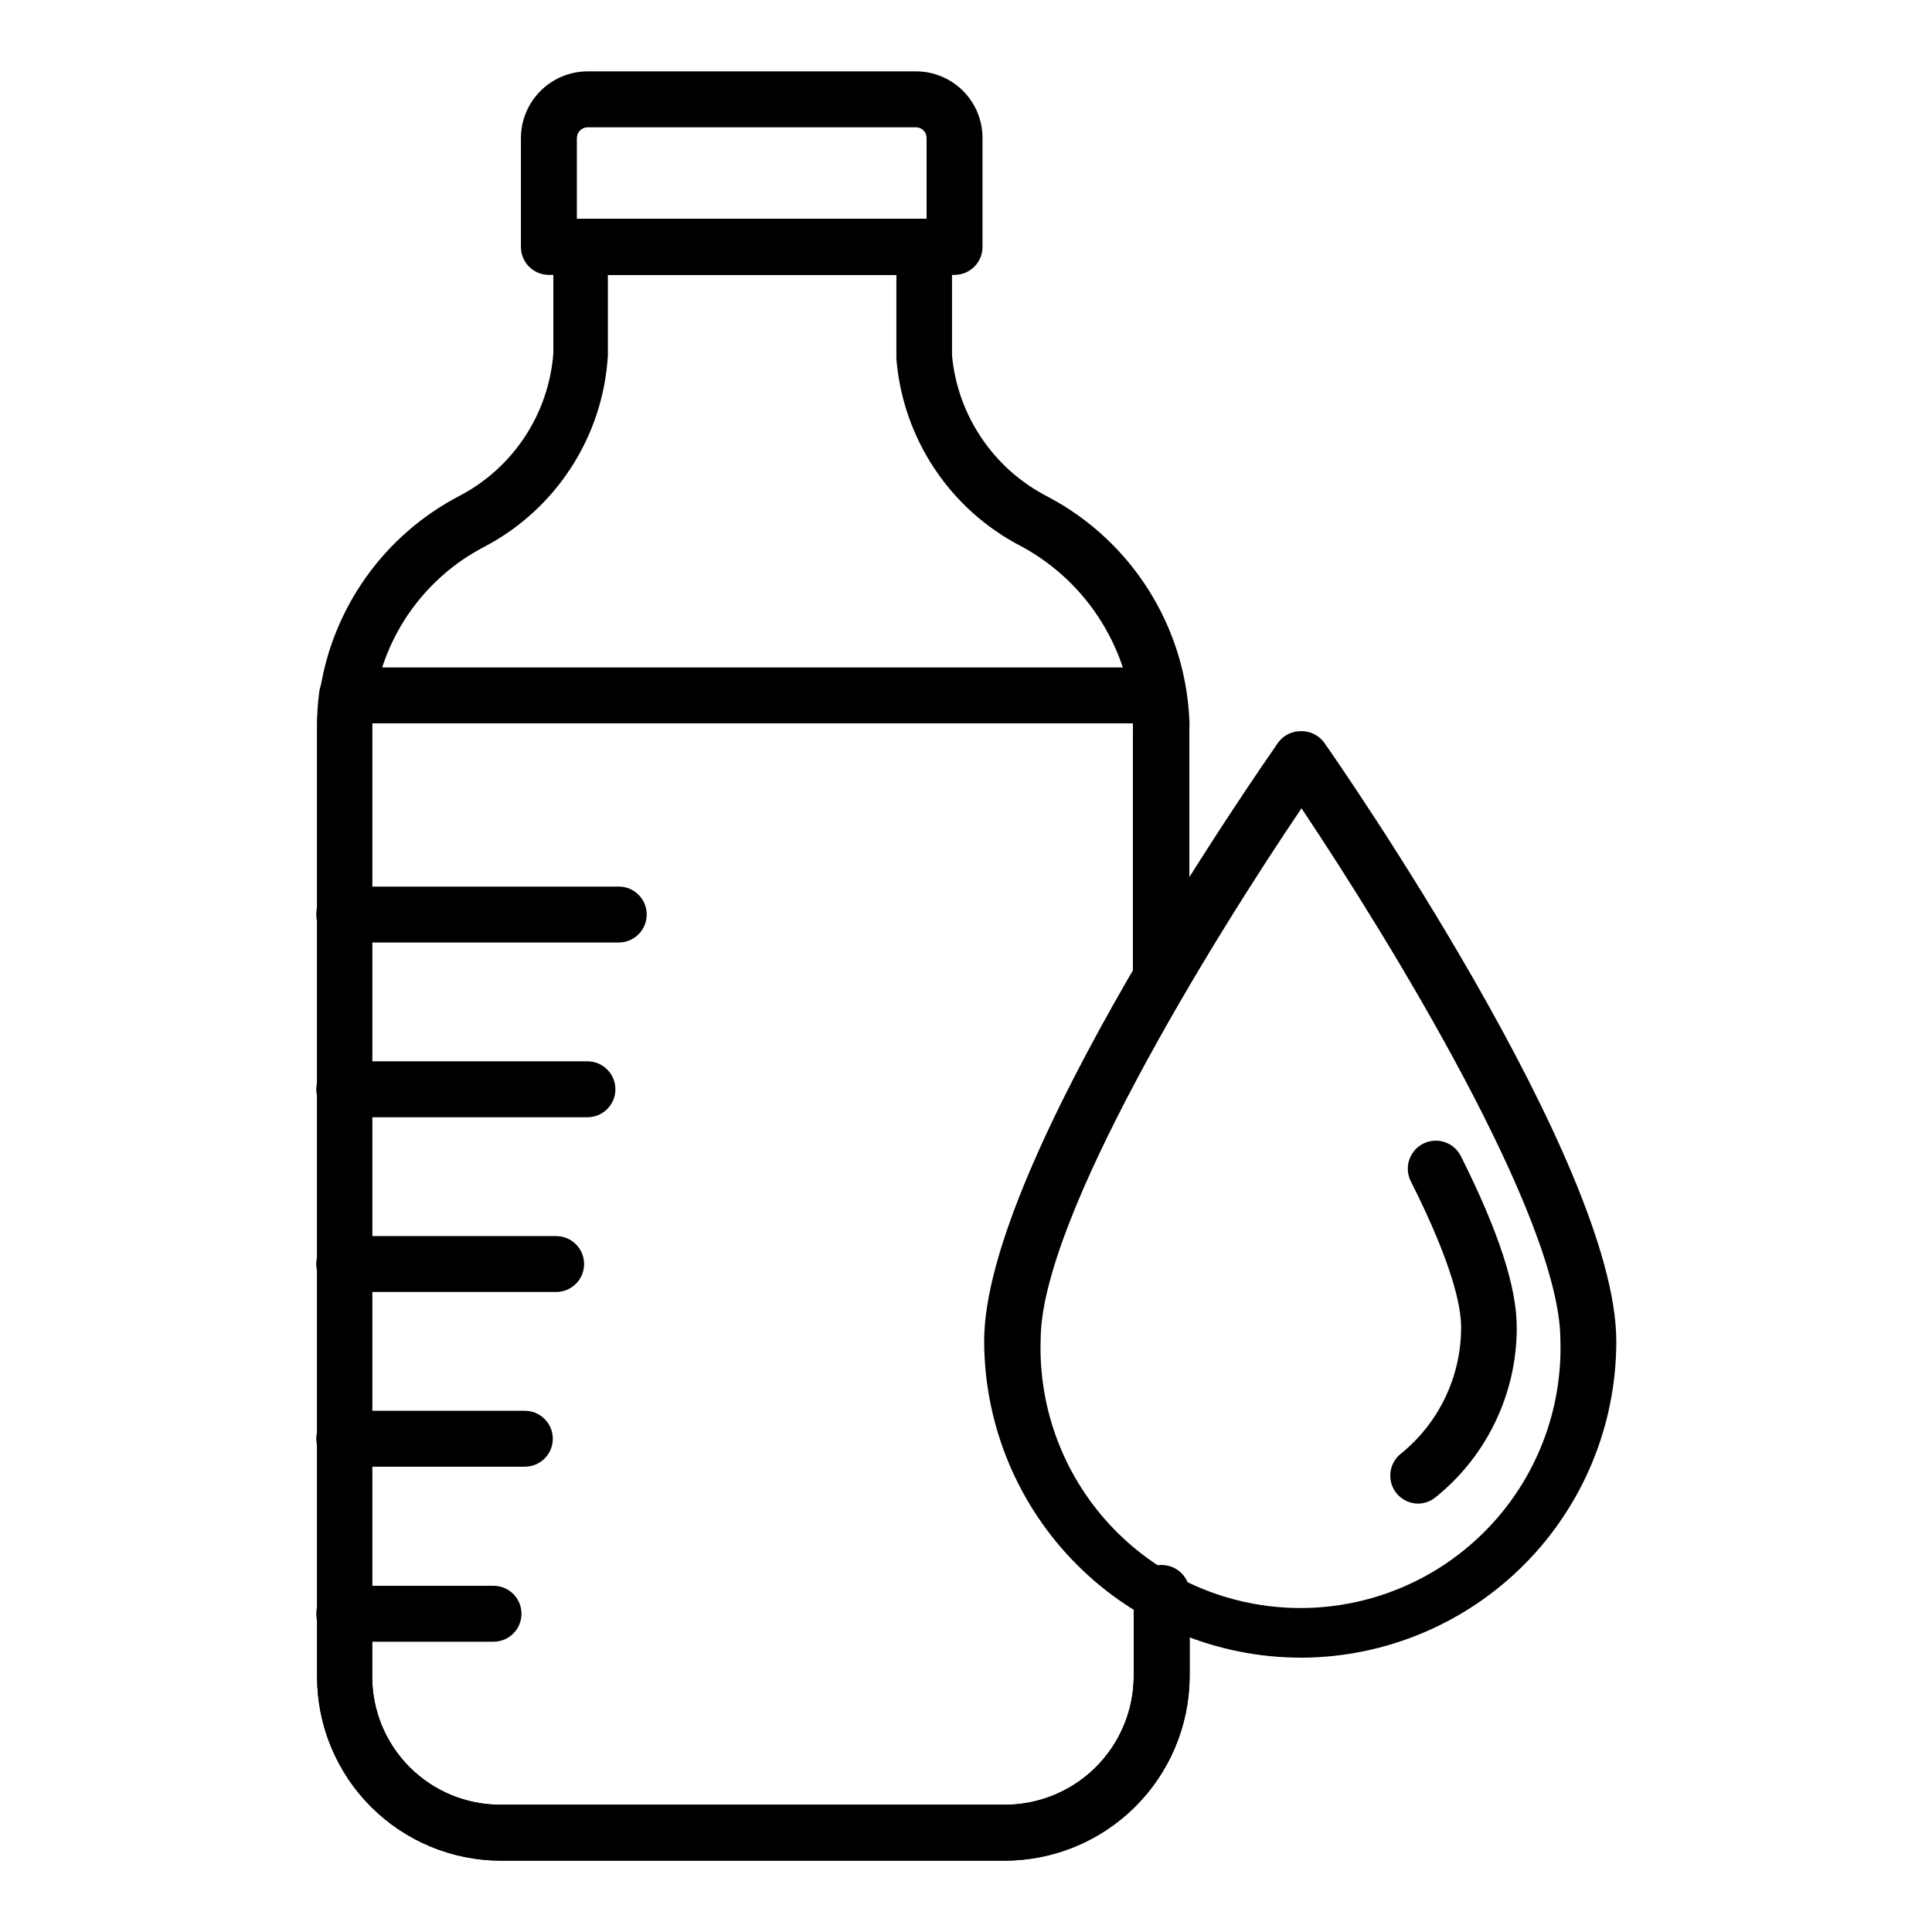
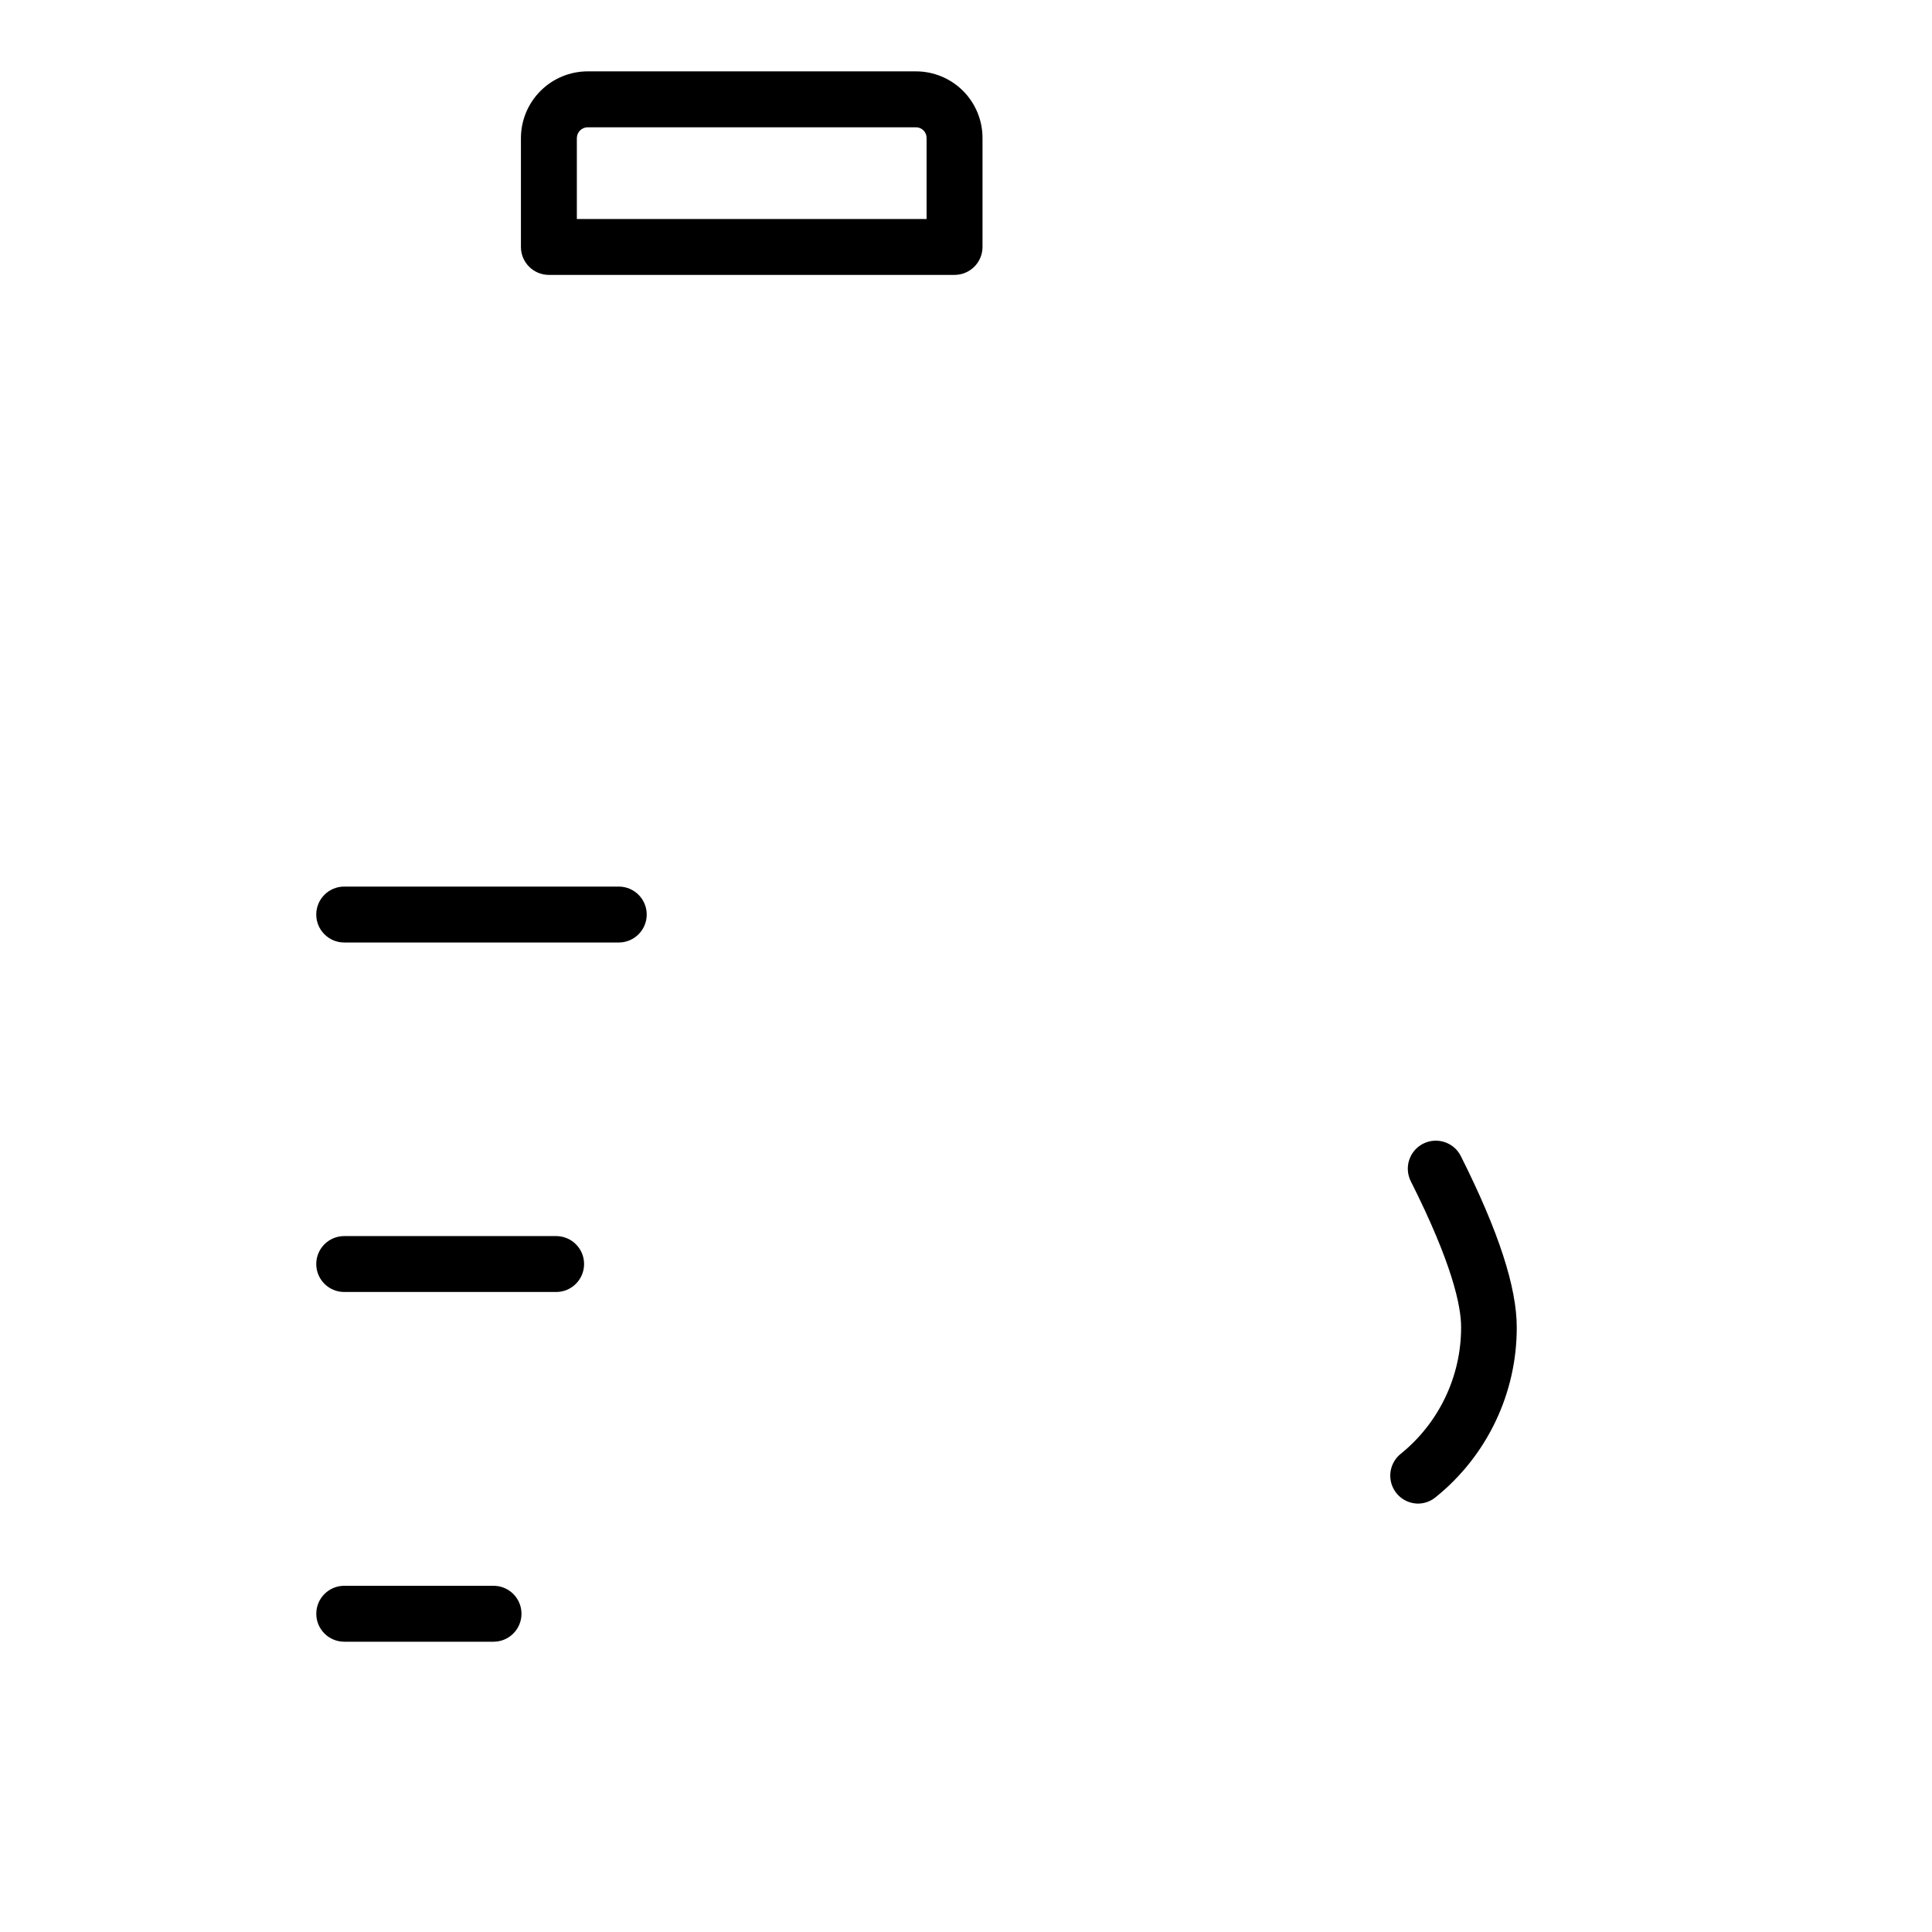
<svg xmlns="http://www.w3.org/2000/svg" fill="#000000" width="800px" height="800px" version="1.1" viewBox="144 144 512 512">
  <g>
-     <path d="m410.07 637.09h-133.36 0.004c-12.906-0.02-25.273-5.156-34.398-14.281-9.125-9.121-14.262-21.492-14.281-34.395v-250.87c-0.016-3.445 0.23-6.887 0.742-10.297 3.332-22.223 17.105-41.504 37.043-51.863 14.238-7.469 23.621-21.75 24.82-37.785v-28.227c0-4.094 3.32-7.41 7.41-7.41h90.836c1.965 0 3.848 0.781 5.238 2.168 1.387 1.391 2.168 3.277 2.168 5.242v28.82c1.484 15.984 11.047 30.102 25.34 37.414 22.168 11.676 36.473 34.242 37.562 59.273 0.047 0.789 0.047 1.578 0 2.371v65.348-0.004c0 4.094-3.316 7.41-7.406 7.41-4.094 0-7.41-3.316-7.41-7.41v-65.051c0.035-0.418 0.035-0.84 0-1.258-0.852-19.898-12.07-37.895-29.562-47.418-18.965-9.711-31.551-28.551-33.266-49.789v-22.227h-76.461v21.414c-1.289 21.422-13.68 40.609-32.672 50.602-15.695 8.129-26.547 23.277-29.191 40.75-0.43 2.695-0.625 5.422-0.594 8.148v250.65c0.02 8.973 3.594 17.574 9.938 23.918 6.348 6.348 14.945 9.918 23.922 9.938h133.36-0.004c9.086 0.121 17.844-3.387 24.336-9.738 6.492-6.356 10.188-15.035 10.266-24.117v-22.23c0-4.09 3.316-7.406 7.406-7.406 4.094 0 7.41 3.316 7.41 7.406v22.23c-0.098 12.969-5.328 25.371-14.547 34.492-9.219 9.125-21.68 14.223-34.648 14.184z" />
-     <path d="m410.07 637.09h-133.36 0.004c-12.906-0.02-25.273-5.156-34.398-14.281-9.125-9.121-14.262-21.492-14.281-34.395v-250.87c-0.07-3.465 0.129-6.934 0.594-10.371 0.555-3.652 3.715-6.34 7.41-6.297h214.86c3.695-0.043 6.856 2.644 7.41 6.297v1.703c0.383 2.008 0.629 4.039 0.738 6.078 0.082 0.859 0.082 1.73 0 2.59v65.348c0 4.094-3.316 7.41-7.406 7.41-4.094 0-7.41-3.316-7.41-7.41v-65.348c0.035-0.418 0.035-0.84 0-1.258v-0.594h-201.6v252.72c0.02 8.973 3.594 17.574 9.938 23.918 6.348 6.348 14.945 9.918 23.922 9.938h133.36-0.004c9.086 0.121 17.844-3.387 24.336-9.738 6.492-6.356 10.188-15.035 10.266-24.117v-22.23c0-4.09 3.316-7.406 7.406-7.406 4.094 0 7.41 3.316 7.41 7.406v22.23c-0.098 12.969-5.328 25.371-14.547 34.492-9.219 9.125-21.68 14.223-34.648 14.184z" />
    <path d="m396.96 216.85h-107.5c-4.094 0-7.41-3.316-7.41-7.406v-28.895c0.02-4.684 1.895-9.172 5.215-12.477 3.316-3.305 7.809-5.16 12.492-5.16h86.984c4.676 0 9.16 1.859 12.469 5.168 3.305 3.305 5.164 7.789 5.164 12.469v28.895c0 1.965-0.781 3.848-2.172 5.238-1.391 1.387-3.273 2.168-5.238 2.168zm-100.09-14.816h92.684v-21.484c0-0.75-0.297-1.465-0.824-1.992-0.527-0.527-1.242-0.824-1.988-0.824h-86.984c-1.566 0-2.848 1.246-2.887 2.816z" />
-     <path d="m488.91 583.3c-22.281 0.02-43.66-8.812-59.43-24.555-15.773-15.746-24.645-37.105-24.664-59.391 0-47.492 74.758-153.96 77.945-158.62 1.445-1.93 3.738-3.035 6.148-2.965 2.41-0.012 4.676 1.148 6.074 3.113 3.188 4.519 77.348 111.13 77.348 158.48h0.004c0.039 22.188-8.723 43.484-24.359 59.219-15.641 15.734-36.883 24.629-59.066 24.727zm0-225.09c-23.781 35.117-69.125 108.69-69.125 140.77-0.613 18.656 6.371 36.766 19.352 50.176 12.98 13.414 30.848 20.988 49.516 20.988 18.664 0 36.531-7.574 49.512-20.988 12.98-13.41 19.965-31.52 19.352-50.176-0.148-32.301-45.121-105.65-68.605-140.77z" />
    <path d="m519.8 542.47c-3.137-0.02-5.922-2.008-6.953-4.973-1.031-2.961-0.086-6.254 2.359-8.215 10.141-8.188 16.027-20.531 16.004-33.562 0-5.559-2.297-16.746-13.336-38.676-0.883-1.758-1.035-3.797-0.414-5.664 0.617-1.871 1.953-3.418 3.711-4.301 3.664-1.84 8.125-0.363 9.965 3.297 10.004 19.93 14.816 34.746 14.816 45.344h0.004c0.043 17.5-7.859 34.07-21.488 45.047-1.312 1.086-2.961 1.691-4.668 1.703z" />
    <path d="m307.98 393.77h-72.758c-4.09 0-7.41-3.316-7.41-7.406 0-4.094 3.32-7.41 7.41-7.41h72.758c4.09 0 7.406 3.316 7.406 7.41 0 4.09-3.316 7.406-7.406 7.406z" />
-     <path d="m299.68 440.08h-64.457c-4.09 0-7.41-3.316-7.41-7.41 0-4.09 3.32-7.41 7.41-7.41h64.457c4.094 0 7.41 3.32 7.41 7.41 0 4.094-3.316 7.41-7.41 7.41z" />
    <path d="m291.38 486.39h-56.16c-4.09 0-7.41-3.316-7.41-7.41 0-4.09 3.32-7.406 7.41-7.406h56.16c4.094 0 7.41 3.316 7.41 7.406 0 4.094-3.316 7.41-7.41 7.41z" />
-     <path d="m283.09 532.69h-47.863c-4.09 0-7.41-3.316-7.41-7.406 0-4.094 3.32-7.41 7.41-7.41h47.863c4.09 0 7.406 3.316 7.406 7.41 0 4.09-3.316 7.406-7.406 7.406z" />
    <path d="m274.79 579.07h-39.562c-4.09 0-7.41-3.316-7.41-7.41 0-4.09 3.32-7.41 7.41-7.41h39.562c4.094 0 7.41 3.32 7.41 7.41 0 4.094-3.316 7.41-7.41 7.41z" />
  </g>
</svg>